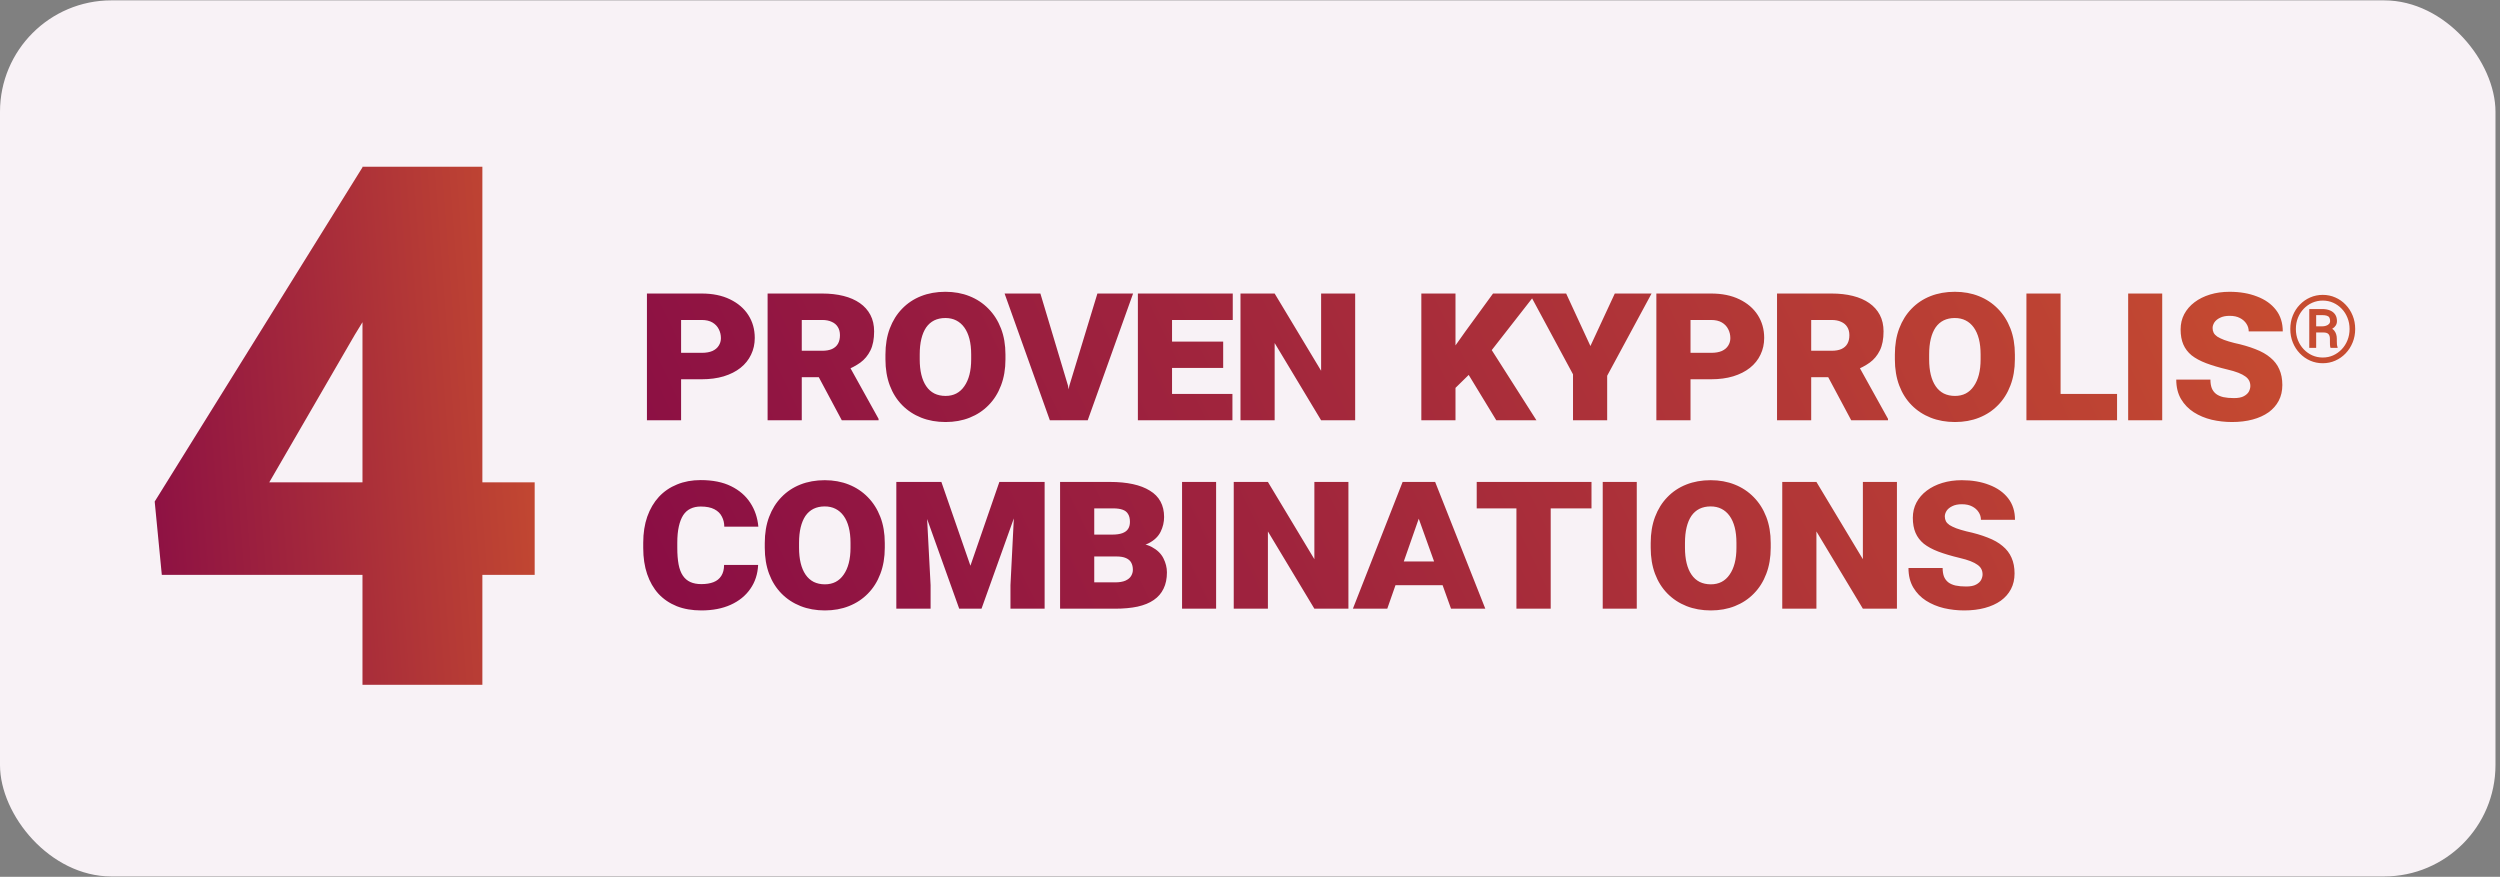
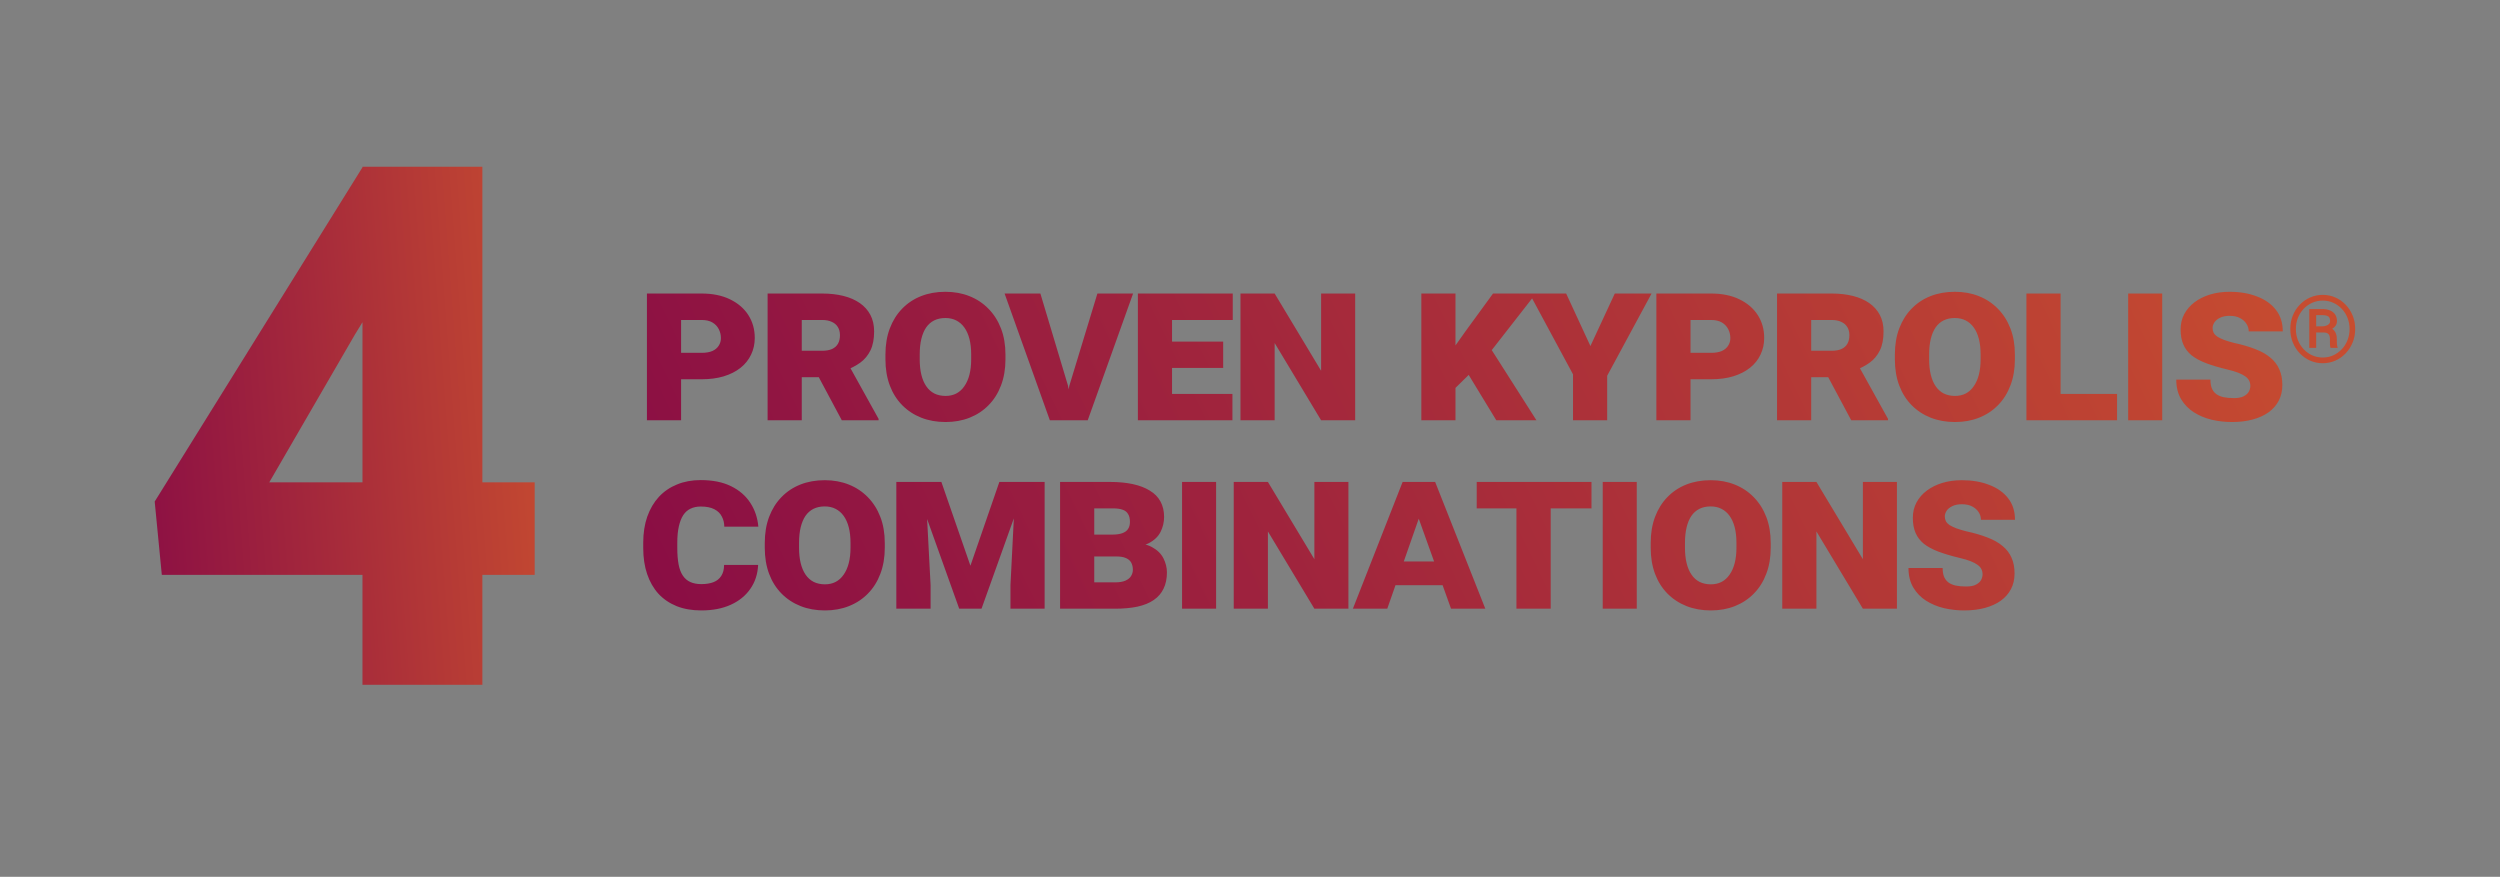
<svg xmlns="http://www.w3.org/2000/svg" width="345" height="121" viewBox="0 0 345 121" fill="none">
  <rect x="0" y="0" width="345" height="121" fill="#808080" stroke="none" />
-   <rect y="0.049" width="344.376" height="120.901" rx="15.376" fill="#F8F2F6" />
  <path d="M73.786 66.562V79.328H22.329L21.348 69.214L50.071 23.011H63.131L48.941 46.235L37.158 66.562H73.786ZM66.568 23.011V94.5H50.022V23.011H66.568Z" fill="url(#paint0_linear_619_5638)" />
  <path d="M96.829 52.339H92.16V48.691H96.829C97.43 48.691 97.925 48.605 98.316 48.435C98.706 48.255 98.996 48.01 99.187 47.7C99.387 47.389 99.487 47.044 99.487 46.664C99.487 46.213 99.387 45.798 99.187 45.417C98.996 45.037 98.706 44.732 98.316 44.501C97.925 44.271 97.43 44.156 96.829 44.156H93.991V58H89.277V40.507H96.829C98.341 40.507 99.642 40.773 100.733 41.303C101.834 41.834 102.68 42.559 103.271 43.48C103.861 44.401 104.157 45.452 104.157 46.633C104.157 47.474 103.987 48.245 103.646 48.946C103.316 49.647 102.83 50.252 102.19 50.763C101.559 51.263 100.788 51.654 99.877 51.934C98.976 52.204 97.96 52.339 96.829 52.339ZM105.929 40.507H113.467C114.538 40.507 115.514 40.617 116.395 40.838C117.276 41.058 118.031 41.388 118.662 41.829C119.293 42.269 119.778 42.815 120.118 43.465C120.459 44.116 120.629 44.872 120.629 45.733C120.629 46.794 120.459 47.67 120.118 48.36C119.778 49.051 119.313 49.611 118.722 50.042C118.131 50.462 117.451 50.823 116.68 51.123L115.103 52.054H108.812L108.782 48.405H113.467C114.007 48.405 114.458 48.325 114.818 48.165C115.188 47.995 115.464 47.75 115.644 47.429C115.824 47.109 115.914 46.719 115.914 46.258C115.914 45.808 115.814 45.427 115.614 45.117C115.424 44.807 115.143 44.571 114.773 44.411C114.413 44.241 113.977 44.156 113.467 44.156H110.644V58H105.929V40.507ZM116.169 58L112.055 50.297L117.055 50.252L121.245 57.805V58H116.169ZM138.753 48.931V49.592C138.753 50.923 138.548 52.124 138.137 53.195C137.737 54.256 137.166 55.162 136.425 55.913C135.695 56.664 134.824 57.239 133.813 57.64C132.812 58.04 131.706 58.24 130.494 58.24C129.263 58.24 128.142 58.04 127.131 57.64C126.12 57.239 125.244 56.664 124.503 55.913C123.763 55.162 123.192 54.256 122.792 53.195C122.391 52.124 122.191 50.923 122.191 49.592V48.931C122.191 47.59 122.391 46.388 122.792 45.327C123.192 44.266 123.758 43.36 124.488 42.609C125.219 41.849 126.09 41.268 127.101 40.868C128.112 40.467 129.233 40.267 130.464 40.267C131.676 40.267 132.782 40.467 133.783 40.868C134.794 41.268 135.67 41.849 136.41 42.609C137.151 43.36 137.727 44.266 138.137 45.327C138.548 46.388 138.753 47.59 138.753 48.931ZM134.023 49.592V48.916C134.023 48.105 133.943 47.389 133.783 46.769C133.623 46.148 133.387 45.623 133.077 45.192C132.767 44.762 132.391 44.436 131.951 44.216C131.521 43.996 131.025 43.886 130.464 43.886C129.884 43.886 129.368 43.996 128.918 44.216C128.477 44.436 128.107 44.762 127.807 45.192C127.516 45.623 127.296 46.148 127.146 46.769C126.996 47.389 126.921 48.105 126.921 48.916V49.592C126.921 50.382 126.996 51.088 127.146 51.709C127.296 52.329 127.521 52.86 127.822 53.3C128.122 53.741 128.497 54.076 128.948 54.306C129.398 54.526 129.914 54.637 130.494 54.637C131.045 54.637 131.536 54.526 131.966 54.306C132.406 54.076 132.777 53.741 133.077 53.3C133.387 52.86 133.623 52.329 133.783 51.709C133.943 51.088 134.023 50.382 134.023 49.592ZM147.567 53.24L151.441 40.507H156.366L150.105 58H146.711L147.567 53.24ZM143.573 40.507L147.372 53.18L148.318 58H144.88L138.633 40.507H143.573ZM170.076 54.366V58H160V54.366H170.076ZM161.742 40.507V58H157.027V40.507H161.742ZM168.799 47.144V50.778H160V47.144H168.799ZM170.121 40.507V44.156H160V40.507H170.121ZM187.013 40.507V58H182.314L175.902 47.339V58H171.187V40.507H175.902L182.314 51.168V40.507H187.013ZM200.858 40.507V58H196.144V40.507H200.858ZM211.955 40.507L204.853 49.606L200.798 53.586L199.567 49.486L202.24 45.718L206.039 40.507H211.955ZM206.489 58L201.804 50.297L205.498 47.745L212.03 58H206.489ZM218.547 49.757L222.841 40.507H227.916L221.52 52.354H219.027L218.547 49.757ZM216.13 40.507L220.454 49.862L219.913 52.354H217.451L211.069 40.507H216.13ZM221.79 49.742V58H217.075V49.742H221.79ZM236.13 52.339H231.461V48.691H236.13C236.731 48.691 237.226 48.605 237.617 48.435C238.007 48.255 238.297 48.01 238.488 47.7C238.688 47.389 238.788 47.044 238.788 46.664C238.788 46.213 238.688 45.798 238.488 45.417C238.297 45.037 238.007 44.732 237.617 44.501C237.226 44.271 236.731 44.156 236.13 44.156H233.292V58H228.578V40.507H236.13C237.642 40.507 238.943 40.773 240.034 41.303C241.135 41.834 241.981 42.559 242.572 43.48C243.162 44.401 243.458 45.452 243.458 46.633C243.458 47.474 243.288 48.245 242.947 48.946C242.617 49.647 242.131 50.252 241.491 50.763C240.86 51.263 240.089 51.654 239.178 51.934C238.277 52.204 237.261 52.339 236.13 52.339ZM245.23 40.507H252.768C253.839 40.507 254.815 40.617 255.696 40.838C256.577 41.058 257.332 41.388 257.963 41.829C258.594 42.269 259.079 42.815 259.419 43.465C259.76 44.116 259.93 44.872 259.93 45.733C259.93 46.794 259.76 47.67 259.419 48.36C259.079 49.051 258.614 49.611 258.023 50.042C257.432 50.462 256.752 50.823 255.981 51.123L254.404 52.054H248.113L248.083 48.405H252.768C253.308 48.405 253.759 48.325 254.119 48.165C254.489 47.995 254.765 47.75 254.945 47.429C255.125 47.109 255.215 46.719 255.215 46.258C255.215 45.808 255.115 45.427 254.915 45.117C254.725 44.807 254.444 44.571 254.074 44.411C253.714 44.241 253.278 44.156 252.768 44.156H249.945V58H245.23V40.507ZM255.47 58L251.356 50.297L256.356 50.252L260.546 57.805V58H255.47ZM278.054 48.931V49.592C278.054 50.923 277.849 52.124 277.438 53.195C277.038 54.256 276.467 55.162 275.726 55.913C274.996 56.664 274.125 57.239 273.114 57.64C272.113 58.04 271.007 58.24 269.795 58.24C268.564 58.24 267.443 58.04 266.432 57.64C265.421 57.239 264.545 56.664 263.804 55.913C263.064 55.162 262.493 54.256 262.093 53.195C261.692 52.124 261.492 50.923 261.492 49.592V48.931C261.492 47.59 261.692 46.388 262.093 45.327C262.493 44.266 263.059 43.36 263.789 42.609C264.52 41.849 265.391 41.268 266.402 40.868C267.413 40.467 268.534 40.267 269.765 40.267C270.977 40.267 272.083 40.467 273.084 40.868C274.095 41.268 274.971 41.849 275.711 42.609C276.452 43.36 277.028 44.266 277.438 45.327C277.849 46.388 278.054 47.59 278.054 48.931ZM273.324 49.592V48.916C273.324 48.105 273.244 47.389 273.084 46.769C272.924 46.148 272.688 45.623 272.378 45.192C272.068 44.762 271.692 44.436 271.252 44.216C270.822 43.996 270.326 43.886 269.765 43.886C269.185 43.886 268.669 43.996 268.219 44.216C267.778 44.436 267.408 44.762 267.108 45.192C266.817 45.623 266.597 46.148 266.447 46.769C266.297 47.389 266.222 48.105 266.222 48.916V49.592C266.222 50.382 266.297 51.088 266.447 51.709C266.597 52.329 266.822 52.86 267.123 53.3C267.423 53.741 267.798 54.076 268.249 54.306C268.699 54.526 269.215 54.637 269.795 54.637C270.346 54.637 270.837 54.526 271.267 54.306C271.707 54.076 272.078 53.741 272.378 53.3C272.688 52.86 272.924 52.329 273.084 51.709C273.244 51.088 273.324 50.382 273.324 49.592ZM292.154 54.366V58H282.619V54.366H292.154ZM284.361 40.507V58H279.646V40.507H284.361ZM298.386 40.507V58H293.686V40.507H298.386ZM310.548 53.27C310.548 53 310.493 52.755 310.383 52.535C310.273 52.314 310.098 52.119 309.858 51.949C309.617 51.769 309.292 51.599 308.882 51.438C308.471 51.278 307.966 51.128 307.365 50.988C306.234 50.718 305.258 50.427 304.437 50.117C303.626 49.807 302.961 49.446 302.44 49.036C301.93 48.615 301.549 48.115 301.299 47.534C301.049 46.954 300.924 46.263 300.924 45.462C300.924 44.692 301.089 43.991 301.419 43.36C301.76 42.72 302.235 42.169 302.846 41.709C303.456 41.248 304.172 40.893 304.993 40.642C305.814 40.392 306.71 40.267 307.681 40.267C309.102 40.267 310.363 40.482 311.464 40.913C312.575 41.333 313.446 41.949 314.077 42.76C314.708 43.57 315.023 44.561 315.023 45.733H310.323C310.323 45.352 310.218 45.002 310.008 44.682C309.798 44.351 309.497 44.086 309.107 43.886C308.727 43.685 308.256 43.585 307.696 43.585C307.155 43.585 306.71 43.675 306.359 43.856C306.009 44.026 305.749 44.241 305.578 44.501C305.418 44.762 305.338 45.017 305.338 45.267C305.338 45.507 305.388 45.728 305.488 45.928C305.588 46.118 305.754 46.293 305.984 46.453C306.224 46.603 306.534 46.754 306.915 46.904C307.295 47.044 307.761 47.184 308.311 47.324C309.432 47.565 310.408 47.85 311.239 48.18C312.08 48.5 312.771 48.891 313.311 49.351C313.862 49.802 314.272 50.337 314.542 50.958C314.823 51.578 314.963 52.304 314.963 53.135C314.963 53.946 314.798 54.667 314.467 55.297C314.137 55.928 313.667 56.463 313.056 56.904C312.445 57.334 311.715 57.665 310.864 57.895C310.013 58.125 309.062 58.24 308.011 58.24C307.07 58.24 306.139 58.135 305.218 57.925C304.307 57.705 303.481 57.359 302.741 56.889C302.01 56.418 301.424 55.813 300.984 55.072C300.543 54.321 300.323 53.425 300.323 52.384H305.038C305.038 52.835 305.098 53.225 305.218 53.556C305.348 53.876 305.543 54.141 305.804 54.351C306.064 54.551 306.399 54.702 306.81 54.802C307.23 54.892 307.721 54.937 308.281 54.937C308.882 54.937 309.342 54.847 309.663 54.667C309.993 54.486 310.223 54.271 310.353 54.021C310.483 53.761 310.548 53.511 310.548 53.27ZM320.69 45.882H319.341L319.328 45.037H320.432C320.634 45.037 320.818 45.01 320.987 44.955C321.159 44.9 321.296 44.818 321.397 44.709C321.502 44.6 321.554 44.465 321.554 44.305C321.554 44.099 321.519 43.938 321.447 43.82C321.38 43.702 321.264 43.618 321.1 43.568C320.94 43.513 320.724 43.486 320.451 43.486H319.631V48.007H318.679V42.647H320.451C320.867 42.647 321.228 42.71 321.535 42.836C321.842 42.962 322.08 43.149 322.248 43.397C322.416 43.645 322.5 43.95 322.5 44.312C322.5 44.539 322.446 44.738 322.336 44.911C322.231 45.083 322.076 45.232 321.87 45.358C321.668 45.48 321.418 45.581 321.119 45.661C321.106 45.661 321.092 45.676 321.075 45.705C321.062 45.735 321.05 45.749 321.037 45.749C320.966 45.792 320.919 45.823 320.898 45.844C320.882 45.861 320.863 45.871 320.842 45.876C320.825 45.88 320.774 45.882 320.69 45.882ZM320.627 45.882L320.76 45.157C321.42 45.157 321.872 45.308 322.116 45.611C322.359 45.909 322.481 46.29 322.481 46.752V47.105C322.481 47.261 322.488 47.41 322.5 47.553C322.517 47.692 322.546 47.81 322.588 47.906V48.007H321.611C321.569 47.898 321.544 47.742 321.535 47.541C321.531 47.339 321.529 47.192 321.529 47.099V46.758C321.529 46.46 321.46 46.239 321.321 46.096C321.186 45.953 320.955 45.882 320.627 45.882ZM316.831 45.403C316.831 45.958 316.925 46.475 317.115 46.954C317.308 47.429 317.575 47.845 317.915 48.203C318.256 48.56 318.649 48.84 319.095 49.041C319.545 49.239 320.026 49.338 320.539 49.338C321.052 49.338 321.531 49.239 321.977 49.041C322.422 48.84 322.816 48.56 323.156 48.203C323.497 47.845 323.761 47.429 323.951 46.954C324.144 46.475 324.241 45.958 324.241 45.403C324.241 44.848 324.144 44.333 323.951 43.858C323.761 43.378 323.497 42.962 323.156 42.609C322.816 42.252 322.422 41.974 321.977 41.776C321.531 41.579 321.052 41.48 320.539 41.48C320.026 41.48 319.545 41.579 319.095 41.776C318.649 41.974 318.256 42.252 317.915 42.609C317.575 42.962 317.308 43.378 317.115 43.858C316.925 44.333 316.831 44.848 316.831 45.403ZM316.061 45.403C316.061 44.734 316.177 44.114 316.408 43.542C316.639 42.971 316.961 42.472 317.373 42.048C317.785 41.619 318.26 41.287 318.798 41.051C319.341 40.812 319.921 40.692 320.539 40.692C321.157 40.692 321.735 40.812 322.273 41.051C322.816 41.287 323.291 41.619 323.698 42.048C324.11 42.472 324.432 42.971 324.663 43.542C324.899 44.114 325.016 44.734 325.016 45.403C325.016 46.071 324.899 46.691 324.663 47.263C324.432 47.835 324.11 48.335 323.698 48.764C323.291 49.193 322.816 49.527 322.273 49.767C321.735 50.006 321.157 50.126 320.539 50.126C319.921 50.126 319.341 50.006 318.798 49.767C318.26 49.527 317.785 49.193 317.373 48.764C316.961 48.335 316.639 47.835 316.408 47.263C316.177 46.691 316.061 46.071 316.061 45.403ZM99.922 77.964H104.622C104.562 79.225 104.202 80.326 103.541 81.267C102.89 82.208 101.989 82.939 100.838 83.46C99.687 83.98 98.336 84.24 96.784 84.24C95.513 84.24 94.382 84.045 93.391 83.655C92.4 83.254 91.559 82.684 90.868 81.943C90.188 81.192 89.667 80.286 89.307 79.225C88.946 78.164 88.766 76.963 88.766 75.621V74.901C88.766 73.559 88.951 72.358 89.322 71.297C89.702 70.226 90.238 69.315 90.928 68.564C91.629 67.814 92.465 67.243 93.436 66.853C94.407 66.452 95.493 66.252 96.694 66.252C98.356 66.252 99.752 66.532 100.883 67.093C102.025 67.653 102.91 68.419 103.541 69.39C104.172 70.351 104.542 71.447 104.652 72.679H99.952C99.952 72.178 99.842 71.718 99.622 71.297C99.412 70.867 99.067 70.526 98.586 70.276C98.116 70.026 97.485 69.901 96.694 69.901C96.164 69.901 95.693 70.001 95.283 70.201C94.882 70.391 94.547 70.692 94.277 71.102C94.016 71.512 93.816 72.033 93.676 72.664C93.536 73.284 93.466 74.025 93.466 74.886V75.621C93.466 76.492 93.526 77.248 93.646 77.889C93.766 78.519 93.961 79.035 94.232 79.435C94.502 79.836 94.847 80.131 95.268 80.321C95.688 80.511 96.194 80.607 96.784 80.607C97.445 80.607 98.005 80.516 98.466 80.336C98.926 80.156 99.282 79.871 99.532 79.48C99.792 79.08 99.922 78.575 99.922 77.964ZM122.1 74.931V75.591C122.1 76.923 121.895 78.124 121.485 79.195C121.084 80.256 120.514 81.162 119.773 81.913C119.042 82.664 118.171 83.239 117.16 83.64C116.159 84.04 115.053 84.24 113.842 84.24C112.611 84.24 111.49 84.04 110.479 83.64C109.468 83.239 108.592 82.664 107.851 81.913C107.11 81.162 106.54 80.256 106.139 79.195C105.739 78.124 105.539 76.923 105.539 75.591V74.931C105.539 73.59 105.739 72.388 106.139 71.327C106.54 70.266 107.105 69.36 107.836 68.609C108.567 67.849 109.438 67.268 110.449 66.868C111.46 66.467 112.581 66.267 113.812 66.267C115.023 66.267 116.129 66.467 117.13 66.868C118.141 67.268 119.017 67.849 119.758 68.609C120.499 69.36 121.074 70.266 121.485 71.327C121.895 72.388 122.1 73.59 122.1 74.931ZM117.371 75.591V74.916C117.371 74.105 117.291 73.389 117.13 72.769C116.97 72.148 116.735 71.623 116.425 71.192C116.114 70.762 115.739 70.436 115.299 70.216C114.868 69.996 114.373 69.886 113.812 69.886C113.231 69.886 112.716 69.996 112.265 70.216C111.825 70.436 111.455 70.762 111.154 71.192C110.864 71.623 110.644 72.148 110.494 72.769C110.344 73.389 110.268 74.105 110.268 74.916V75.591C110.268 76.382 110.344 77.088 110.494 77.709C110.644 78.329 110.869 78.86 111.169 79.3C111.47 79.741 111.845 80.076 112.295 80.306C112.746 80.526 113.261 80.637 113.842 80.637C114.393 80.637 114.883 80.526 115.314 80.306C115.754 80.076 116.124 79.741 116.425 79.3C116.735 78.86 116.97 78.329 117.13 77.709C117.291 77.088 117.371 76.382 117.371 75.591ZM126.11 66.507H129.909L133.918 78.069L137.912 66.507H141.711L135.449 84H132.371L126.11 66.507ZM123.693 66.507H127.672L128.422 80.757V84H123.693V66.507ZM140.164 66.507H144.158V84H139.444V80.757L140.164 66.507ZM154.069 76.793H149.189L149.159 73.775H153.483C154.054 73.775 154.519 73.71 154.88 73.579C155.24 73.449 155.505 73.254 155.675 72.994C155.846 72.734 155.931 72.408 155.931 72.018C155.931 71.567 155.846 71.207 155.675 70.937C155.515 70.656 155.26 70.456 154.91 70.336C154.569 70.216 154.134 70.156 153.603 70.156H151.006V84H146.291V66.507H153.168C154.359 66.507 155.415 66.607 156.336 66.808C157.257 67.008 158.038 67.308 158.679 67.709C159.329 68.099 159.82 68.6 160.15 69.21C160.48 69.821 160.646 70.531 160.646 71.342C160.646 72.053 160.485 72.734 160.165 73.384C159.845 74.035 159.299 74.561 158.528 74.961C157.768 75.351 156.717 75.541 155.375 75.531L154.069 76.793ZM153.874 84H148.108L149.624 80.366H153.874C154.474 80.366 154.955 80.286 155.315 80.126C155.685 79.956 155.946 79.741 156.096 79.48C156.256 79.21 156.336 78.93 156.336 78.64C156.336 78.249 156.261 77.919 156.111 77.649C155.971 77.378 155.731 77.168 155.39 77.018C155.06 76.868 154.619 76.793 154.069 76.793H150.24L150.255 73.775H154.775L155.886 75.006C157.177 74.916 158.198 75.076 158.949 75.486C159.7 75.887 160.235 76.407 160.555 77.048C160.876 77.689 161.036 78.334 161.036 78.985C161.036 79.856 160.881 80.607 160.57 81.237C160.27 81.868 159.82 82.388 159.219 82.799C158.628 83.209 157.883 83.514 156.982 83.715C156.091 83.905 155.055 84 153.874 84ZM167.823 66.507V84H163.124V66.507H167.823ZM186.082 66.507V84H181.383L174.971 73.339V84H170.256V66.507H174.971L181.383 77.168V66.507H186.082ZM195.798 71.552L191.443 84H186.699L193.561 66.507H196.789L195.798 71.552ZM200.242 84L195.783 71.567L194.762 66.507H198.05L204.972 84H200.242ZM200.227 77.483V80.757H190.738V77.483H200.227ZM213.997 66.507V84H209.267V66.507H213.997ZM219.627 66.507V70.156H203.786V66.507H219.627ZM225.874 66.507V84H221.175V66.507H225.874ZM244.359 74.931V75.591C244.359 76.923 244.153 78.124 243.743 79.195C243.343 80.256 242.772 81.162 242.031 81.913C241.301 82.664 240.43 83.239 239.419 83.64C238.418 84.04 237.311 84.24 236.1 84.24C234.869 84.24 233.748 84.04 232.737 83.64C231.726 83.239 230.85 82.664 230.109 81.913C229.368 81.162 228.798 80.256 228.397 79.195C227.997 78.124 227.797 76.923 227.797 75.591V74.931C227.797 73.59 227.997 72.388 228.397 71.327C228.798 70.266 229.363 69.36 230.094 68.609C230.825 67.849 231.696 67.268 232.707 66.868C233.718 66.467 234.839 66.267 236.07 66.267C237.281 66.267 238.388 66.467 239.389 66.868C240.4 67.268 241.275 67.849 242.016 68.609C242.757 69.36 243.333 70.266 243.743 71.327C244.153 72.388 244.359 73.59 244.359 74.931ZM239.629 75.591V74.916C239.629 74.105 239.549 73.389 239.389 72.769C239.228 72.148 238.993 71.623 238.683 71.192C238.373 70.762 237.997 70.436 237.557 70.216C237.126 69.996 236.631 69.886 236.07 69.886C235.49 69.886 234.974 69.996 234.524 70.216C234.083 70.436 233.713 70.762 233.413 71.192C233.122 71.623 232.902 72.148 232.752 72.769C232.602 73.389 232.527 74.105 232.527 74.916V75.591C232.527 76.382 232.602 77.088 232.752 77.709C232.902 78.329 233.127 78.86 233.428 79.3C233.728 79.741 234.103 80.076 234.554 80.306C235.004 80.526 235.52 80.637 236.1 80.637C236.651 80.637 237.141 80.526 237.572 80.306C238.012 80.076 238.383 79.741 238.683 79.3C238.993 78.86 239.228 78.329 239.389 77.709C239.549 77.088 239.629 76.382 239.629 75.591ZM261.777 66.507V84H257.077L250.666 73.339V84H245.951V66.507H250.666L257.077 77.168V66.507H261.777ZM273.594 79.27C273.594 79 273.539 78.755 273.429 78.534C273.319 78.314 273.144 78.119 272.904 77.949C272.663 77.769 272.338 77.599 271.928 77.438C271.517 77.278 271.012 77.128 270.411 76.988C269.28 76.718 268.304 76.427 267.483 76.117C266.672 75.807 266.007 75.446 265.486 75.036C264.976 74.615 264.595 74.115 264.345 73.534C264.095 72.954 263.97 72.263 263.97 71.462C263.97 70.692 264.135 69.991 264.465 69.36C264.805 68.72 265.281 68.169 265.892 67.709C266.502 67.248 267.218 66.893 268.039 66.642C268.86 66.392 269.755 66.267 270.726 66.267C272.148 66.267 273.409 66.482 274.51 66.913C275.621 67.333 276.492 67.949 277.123 68.76C277.754 69.57 278.069 70.561 278.069 71.733H273.369C273.369 71.352 273.264 71.002 273.054 70.682C272.844 70.351 272.543 70.086 272.153 69.886C271.772 69.686 271.302 69.585 270.741 69.585C270.201 69.585 269.755 69.675 269.405 69.856C269.055 70.026 268.794 70.241 268.624 70.501C268.464 70.762 268.384 71.017 268.384 71.267C268.384 71.507 268.434 71.728 268.534 71.928C268.634 72.118 268.799 72.293 269.03 72.453C269.27 72.603 269.58 72.754 269.961 72.904C270.341 73.044 270.807 73.184 271.357 73.324C272.478 73.564 273.454 73.85 274.285 74.18C275.126 74.5 275.817 74.891 276.357 75.351C276.908 75.802 277.318 76.337 277.588 76.958C277.869 77.579 278.009 78.304 278.009 79.135C278.009 79.946 277.844 80.667 277.513 81.297C277.183 81.928 276.712 82.463 276.102 82.904C275.491 83.334 274.761 83.665 273.91 83.895C273.059 84.125 272.108 84.24 271.057 84.24C270.116 84.24 269.185 84.135 268.264 83.925C267.353 83.705 266.527 83.359 265.786 82.889C265.056 82.418 264.47 81.813 264.03 81.072C263.589 80.321 263.369 79.425 263.369 78.384H268.084C268.084 78.835 268.144 79.225 268.264 79.555C268.394 79.876 268.589 80.141 268.85 80.351C269.11 80.552 269.445 80.702 269.856 80.802C270.276 80.892 270.766 80.937 271.327 80.937C271.928 80.937 272.388 80.847 272.708 80.667C273.039 80.487 273.269 80.271 273.399 80.021C273.529 79.761 273.594 79.51 273.594 79.27Z" fill="url(#paint1_linear_619_5638)" />
  <defs>
    <linearGradient id="paint0_linear_619_5638" x1="7.723" y1="119" x2="128.124" y2="109.842" gradientUnits="userSpaceOnUse">
      <stop stop-color="#7D0049" />
      <stop offset="1" stop-color="#F47B20" />
    </linearGradient>
    <linearGradient id="paint1_linear_619_5638" x1="44.653" y1="97.411" x2="439.718" y2="-94.708" gradientUnits="userSpaceOnUse">
      <stop stop-color="#7D0049" />
      <stop offset="1" stop-color="#F47B20" />
    </linearGradient>
  </defs>
</svg>